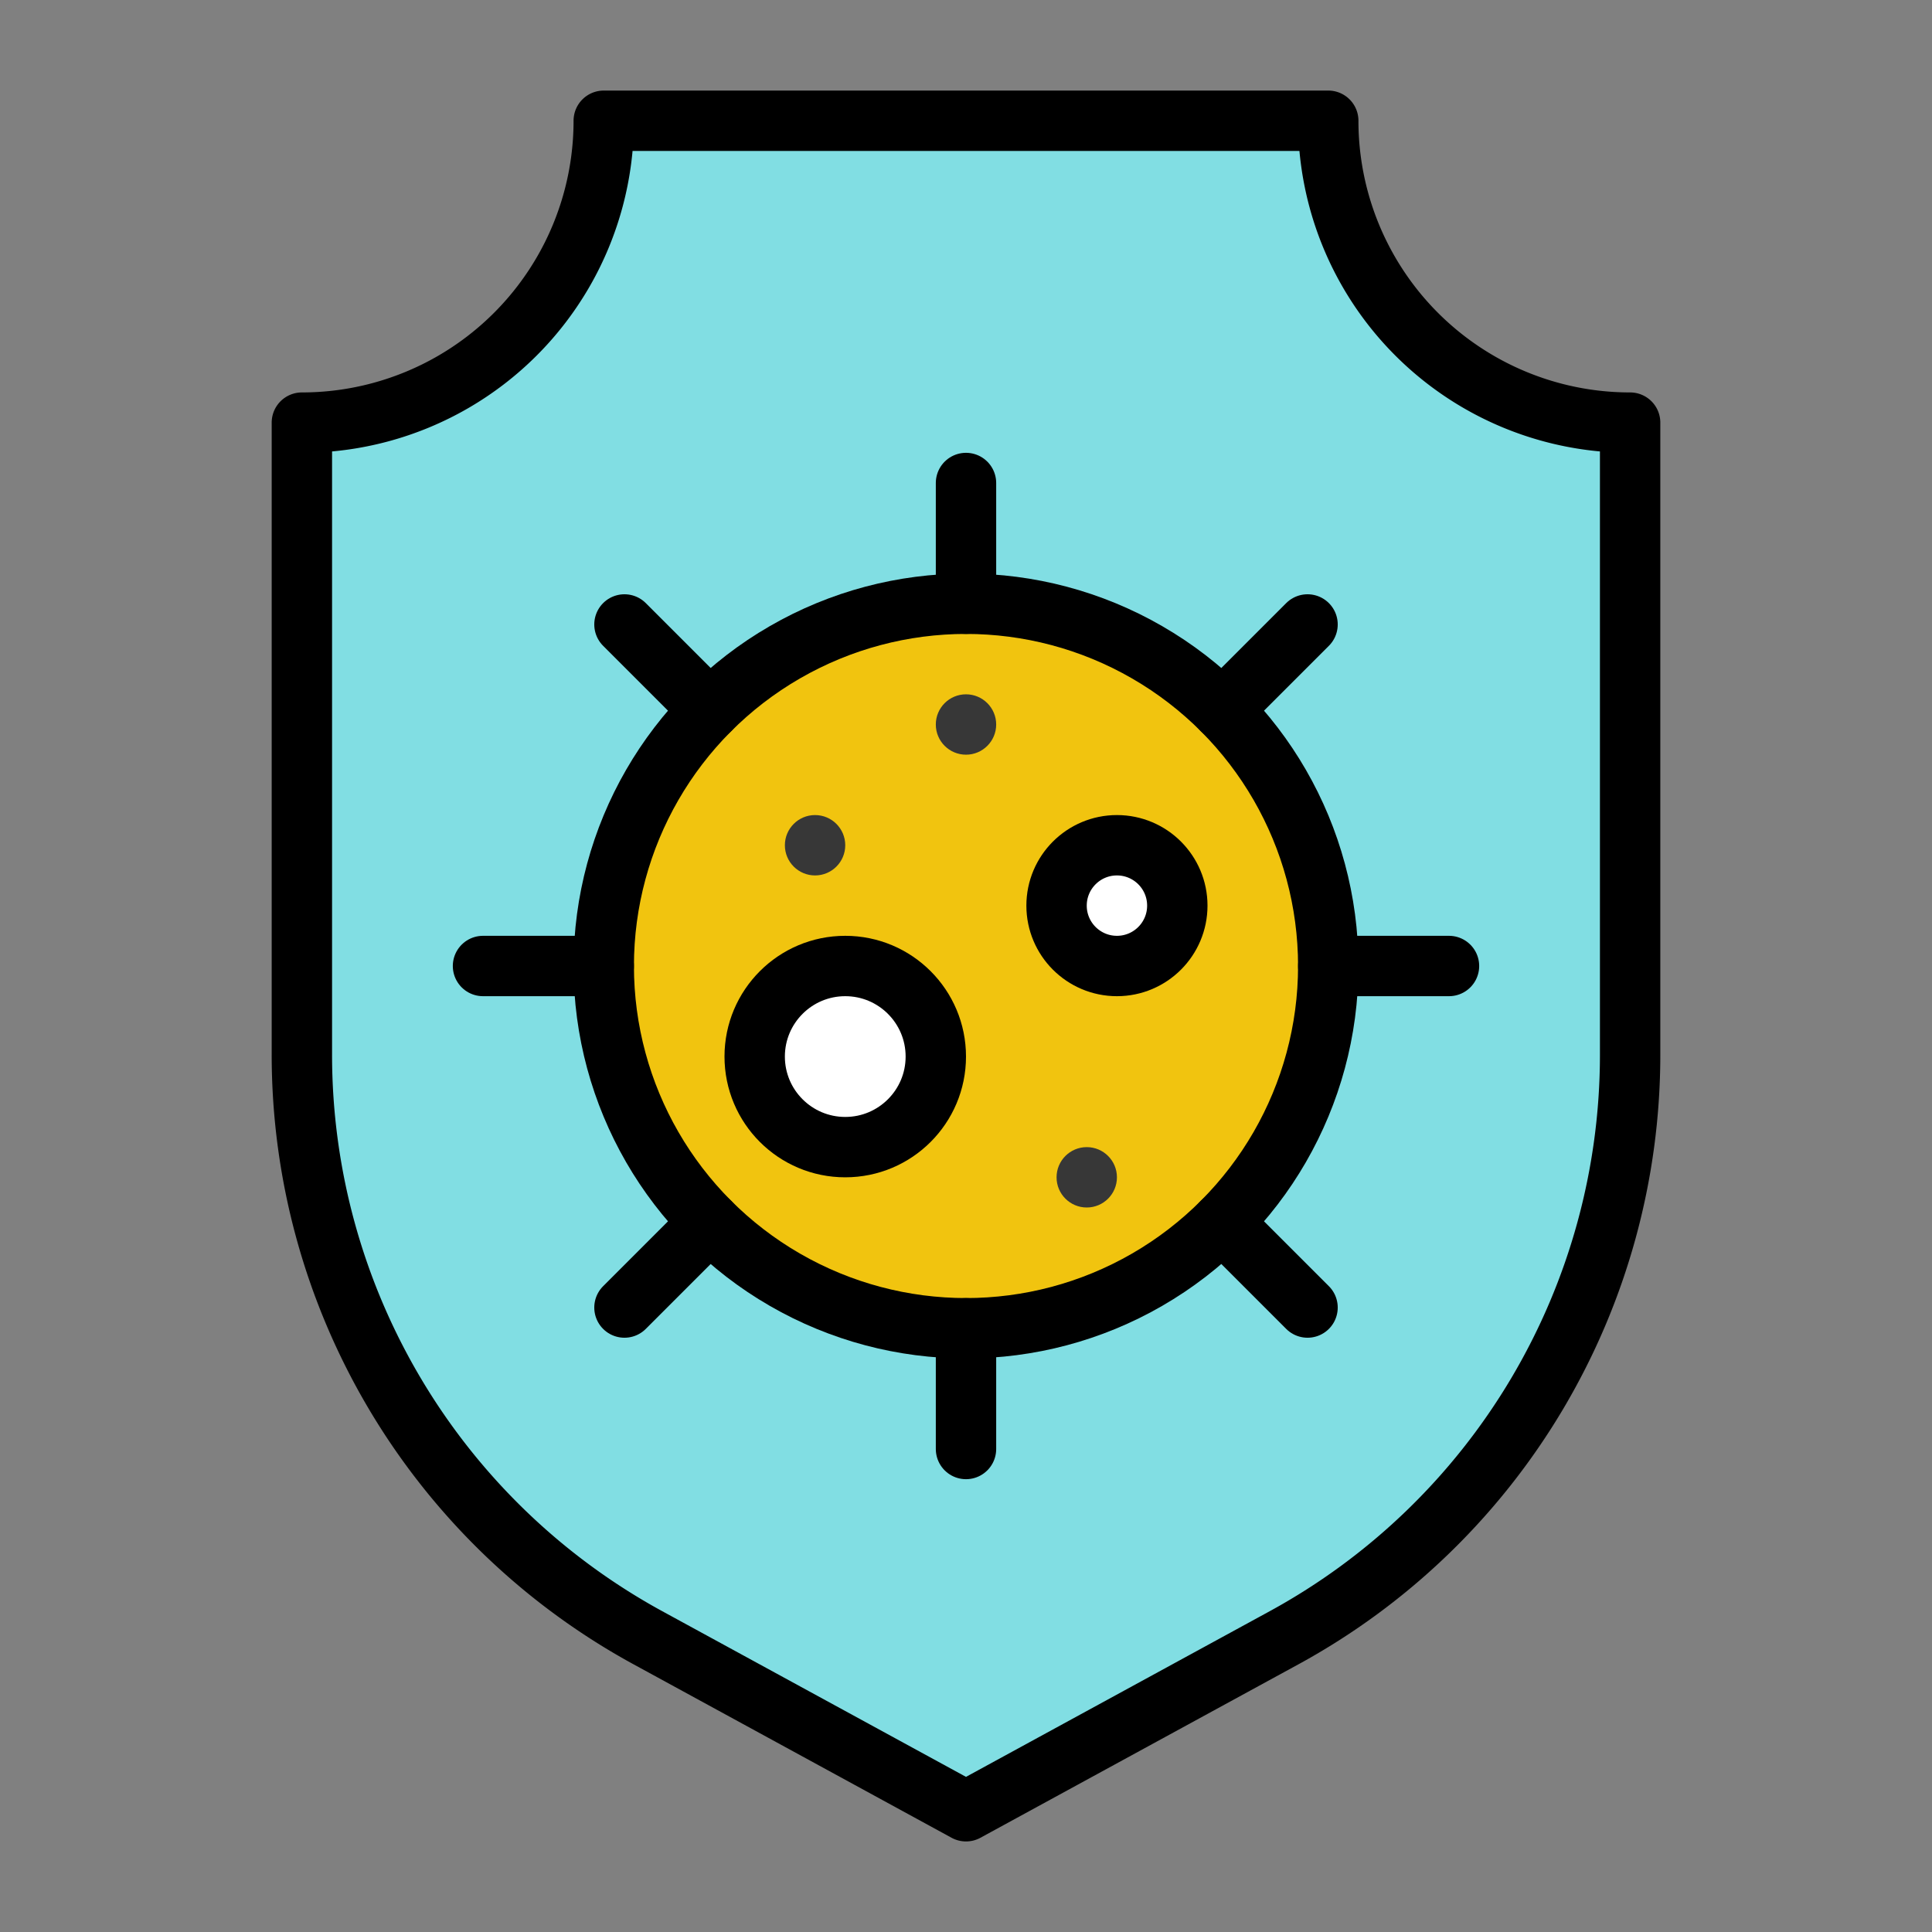
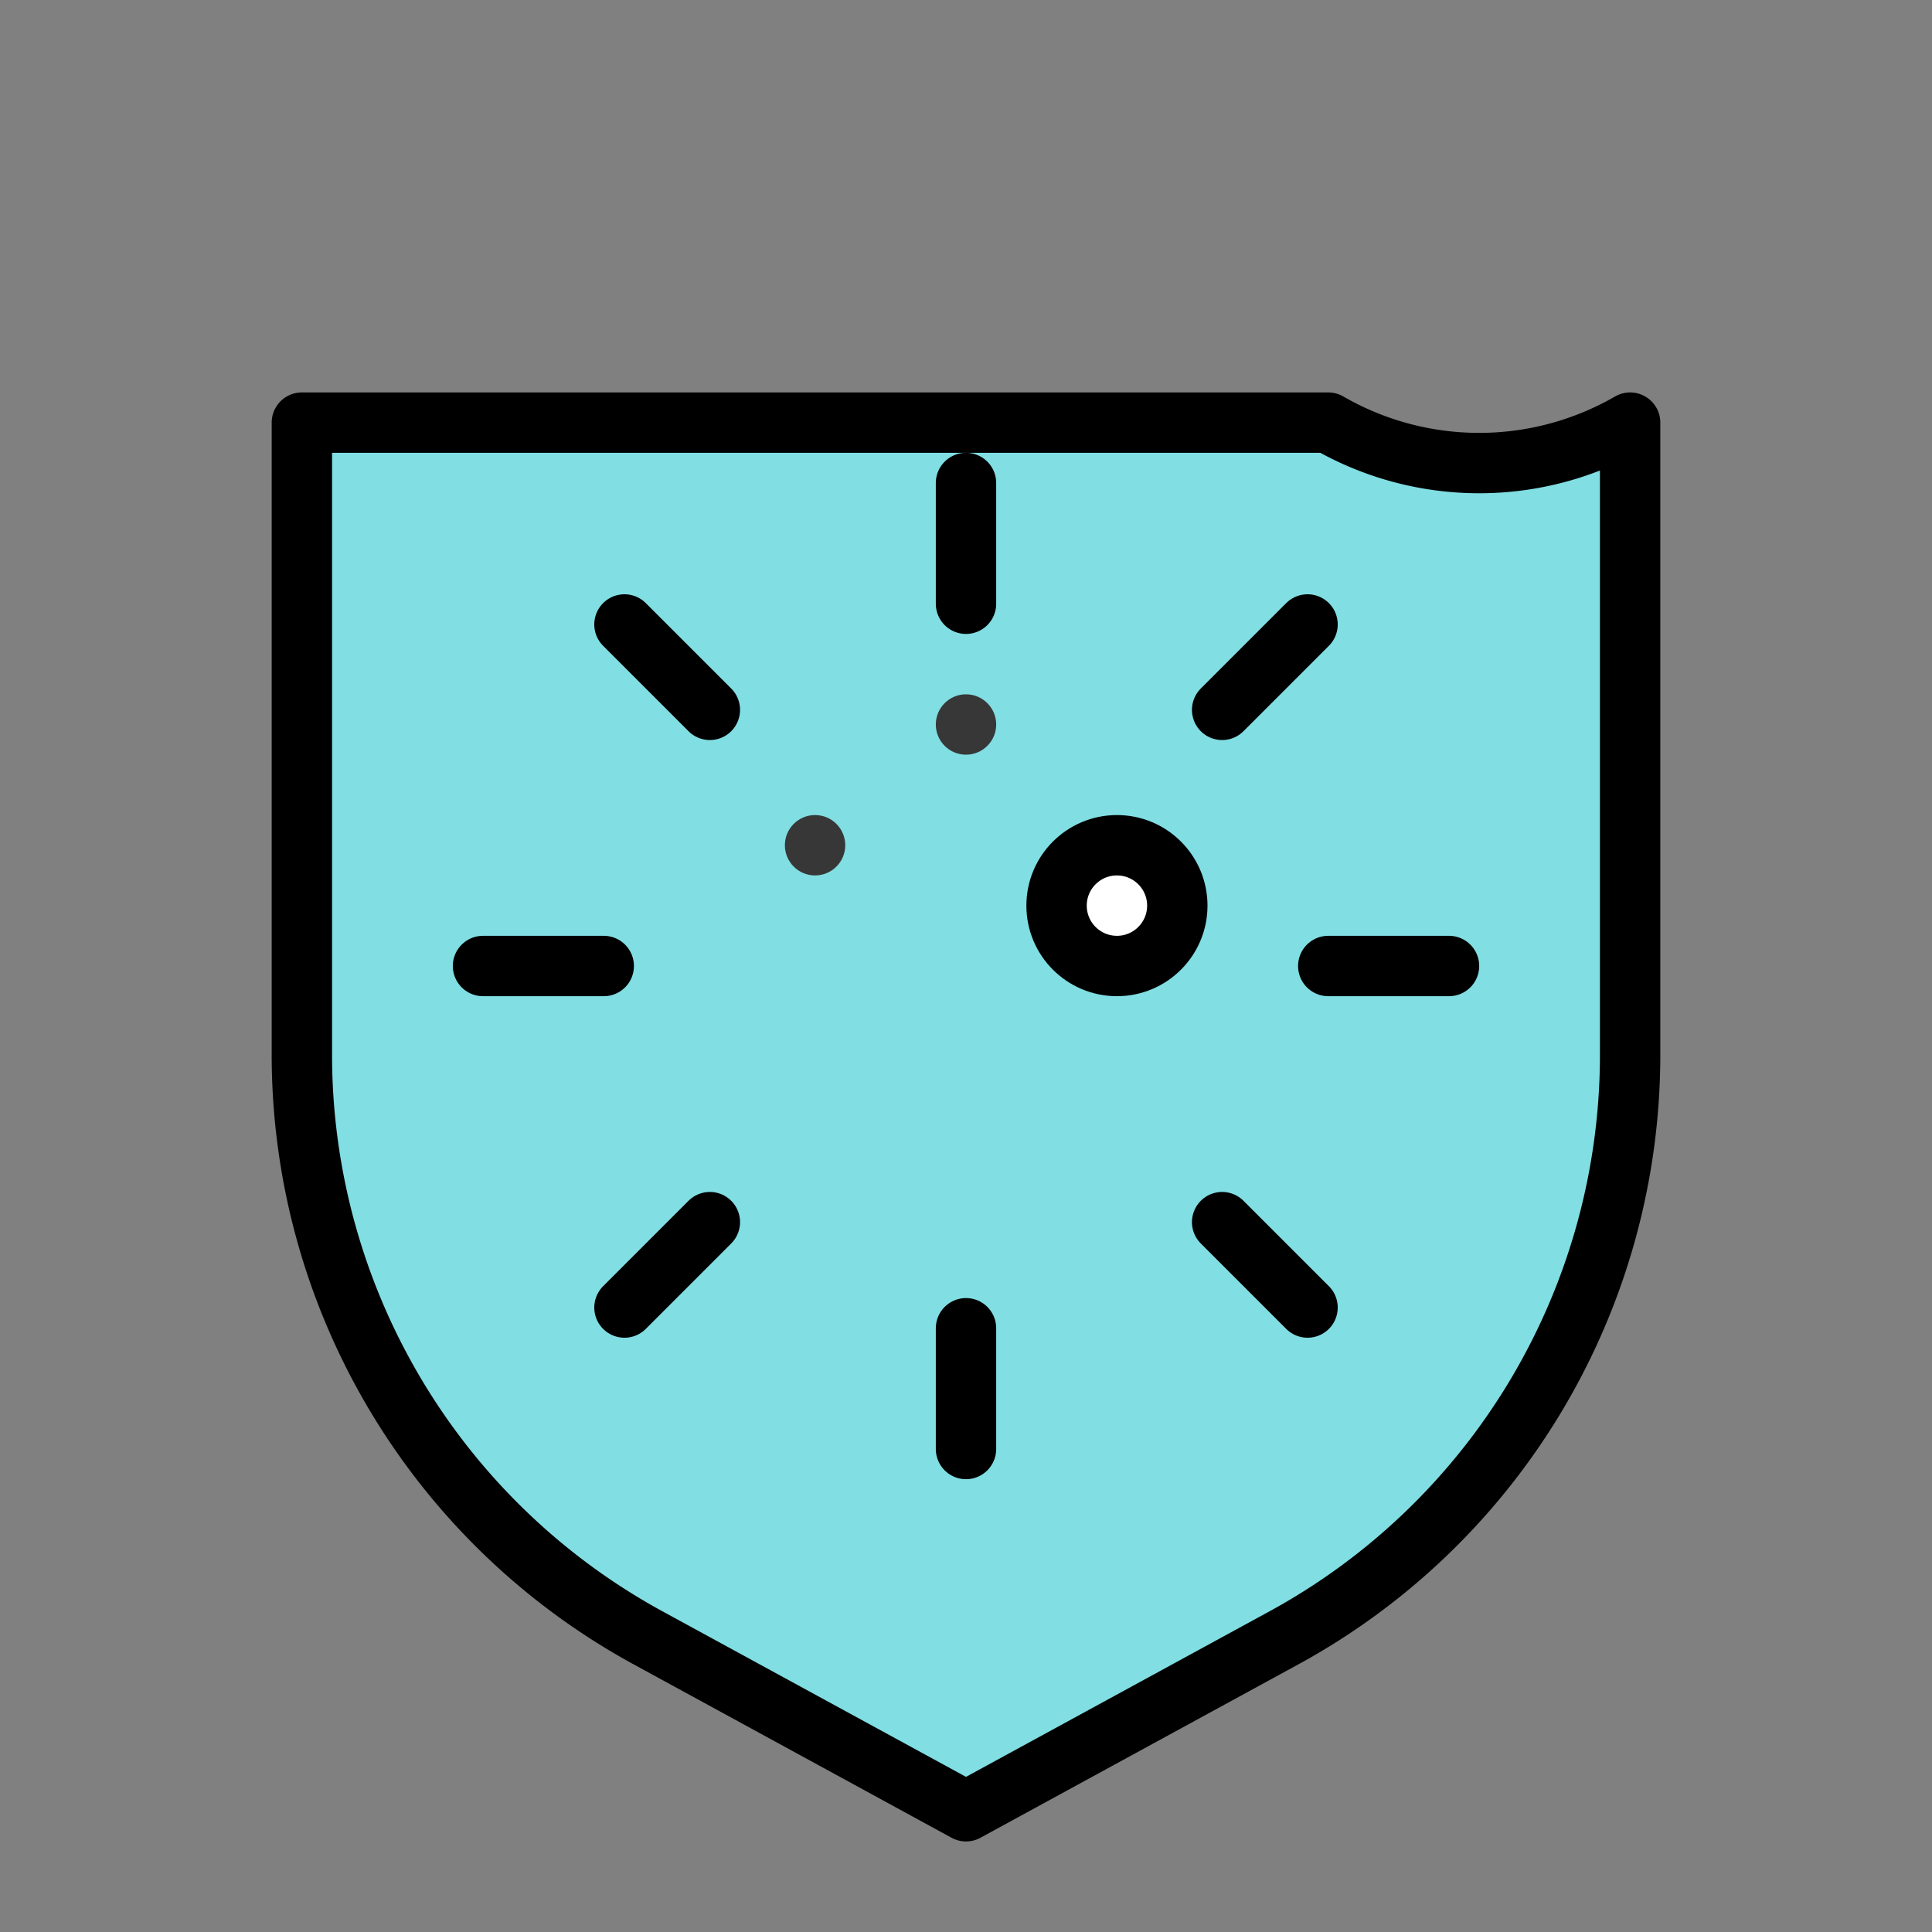
<svg xmlns="http://www.w3.org/2000/svg" width="800px" height="800px" viewBox="0 0 64 64" id="filled">
  <rect x="0" y="0" width="64" height="64" fill="#808080" stroke="none" />
  <defs>
    <style>.cls-1{fill:#81dee3;}.cls-1,.cls-2,.cls-3,.cls-5{stroke:#000000;stroke-linecap:round;stroke-linejoin:round;stroke-width:2px;}.cls-2{fill:#f1c40f;}.cls-3{fill:#ffffff;}.cls-4{fill:#373737;}.cls-5{fill:none;}</style>
  </defs>
  <title />
-   <path class="cls-1" d="M42.535,54.254,32,60,21.465,54.254A22,22,0,0,1,10,34.94V14A10,10,0,0,0,20,4H44A10,10,0,0,0,54,14V34.94A22,22,0,0,1,42.535,54.254Z" />
-   <circle class="cls-2" cx="32" cy="32" r="12" />
-   <circle class="cls-3" cx="28" cy="35" r="3" />
+   <path class="cls-1" d="M42.535,54.254,32,60,21.465,54.254A22,22,0,0,1,10,34.94V14H44A10,10,0,0,0,54,14V34.94A22,22,0,0,1,42.535,54.254Z" />
  <circle class="cls-3" cx="37" cy="30" r="2" />
-   <circle class="cls-4" cx="36" cy="39" r="1" />
  <circle class="cls-4" cx="27" cy="28" r="1" />
  <circle class="cls-4" cx="32" cy="24" r="1" />
  <line class="cls-5" x1="32" x2="32" y1="16" y2="20" />
  <line class="cls-5" x1="32" x2="32" y1="44" y2="48" />
  <line class="cls-5" x1="20.686" x2="23.515" y1="20.686" y2="23.515" />
  <line class="cls-5" x1="40.485" x2="43.314" y1="40.485" y2="43.314" />
  <line class="cls-5" x1="16" x2="20" y1="32" y2="32" />
  <line class="cls-5" x1="44" x2="48" y1="32" y2="32" />
  <line class="cls-5" x1="20.686" x2="23.515" y1="43.314" y2="40.485" />
  <line class="cls-5" x1="40.485" x2="43.314" y1="23.515" y2="20.686" />
</svg>